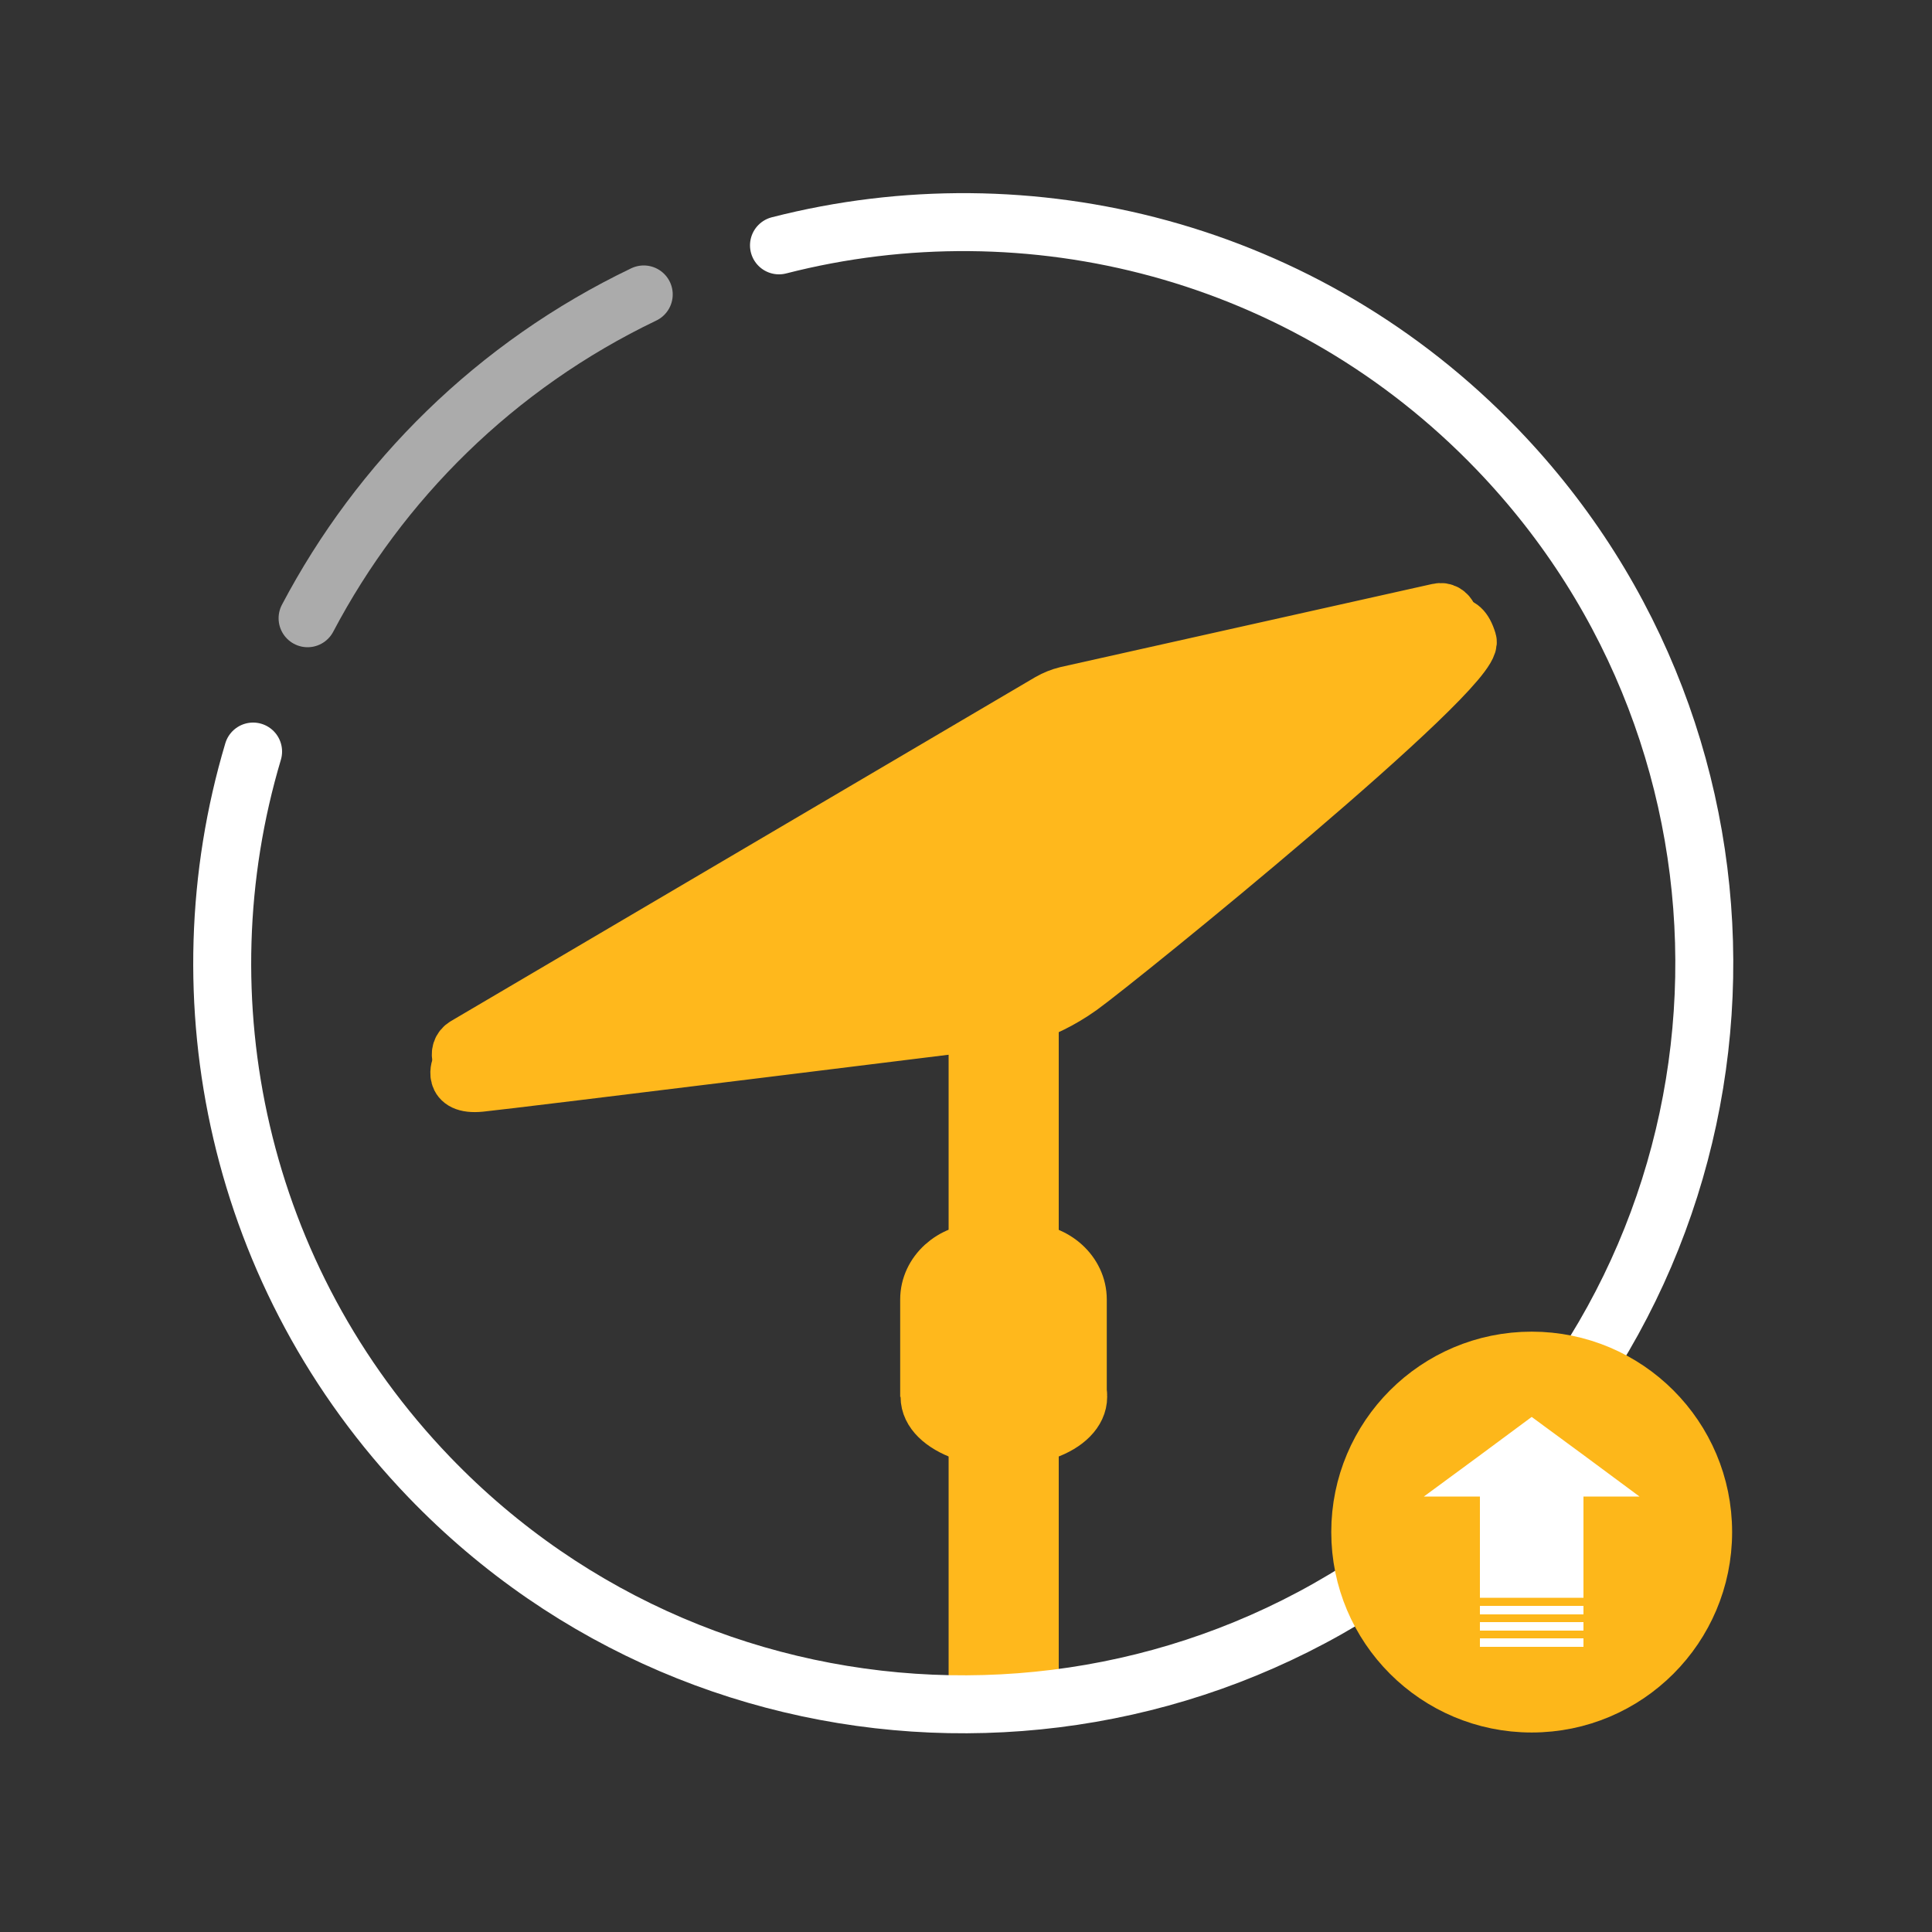
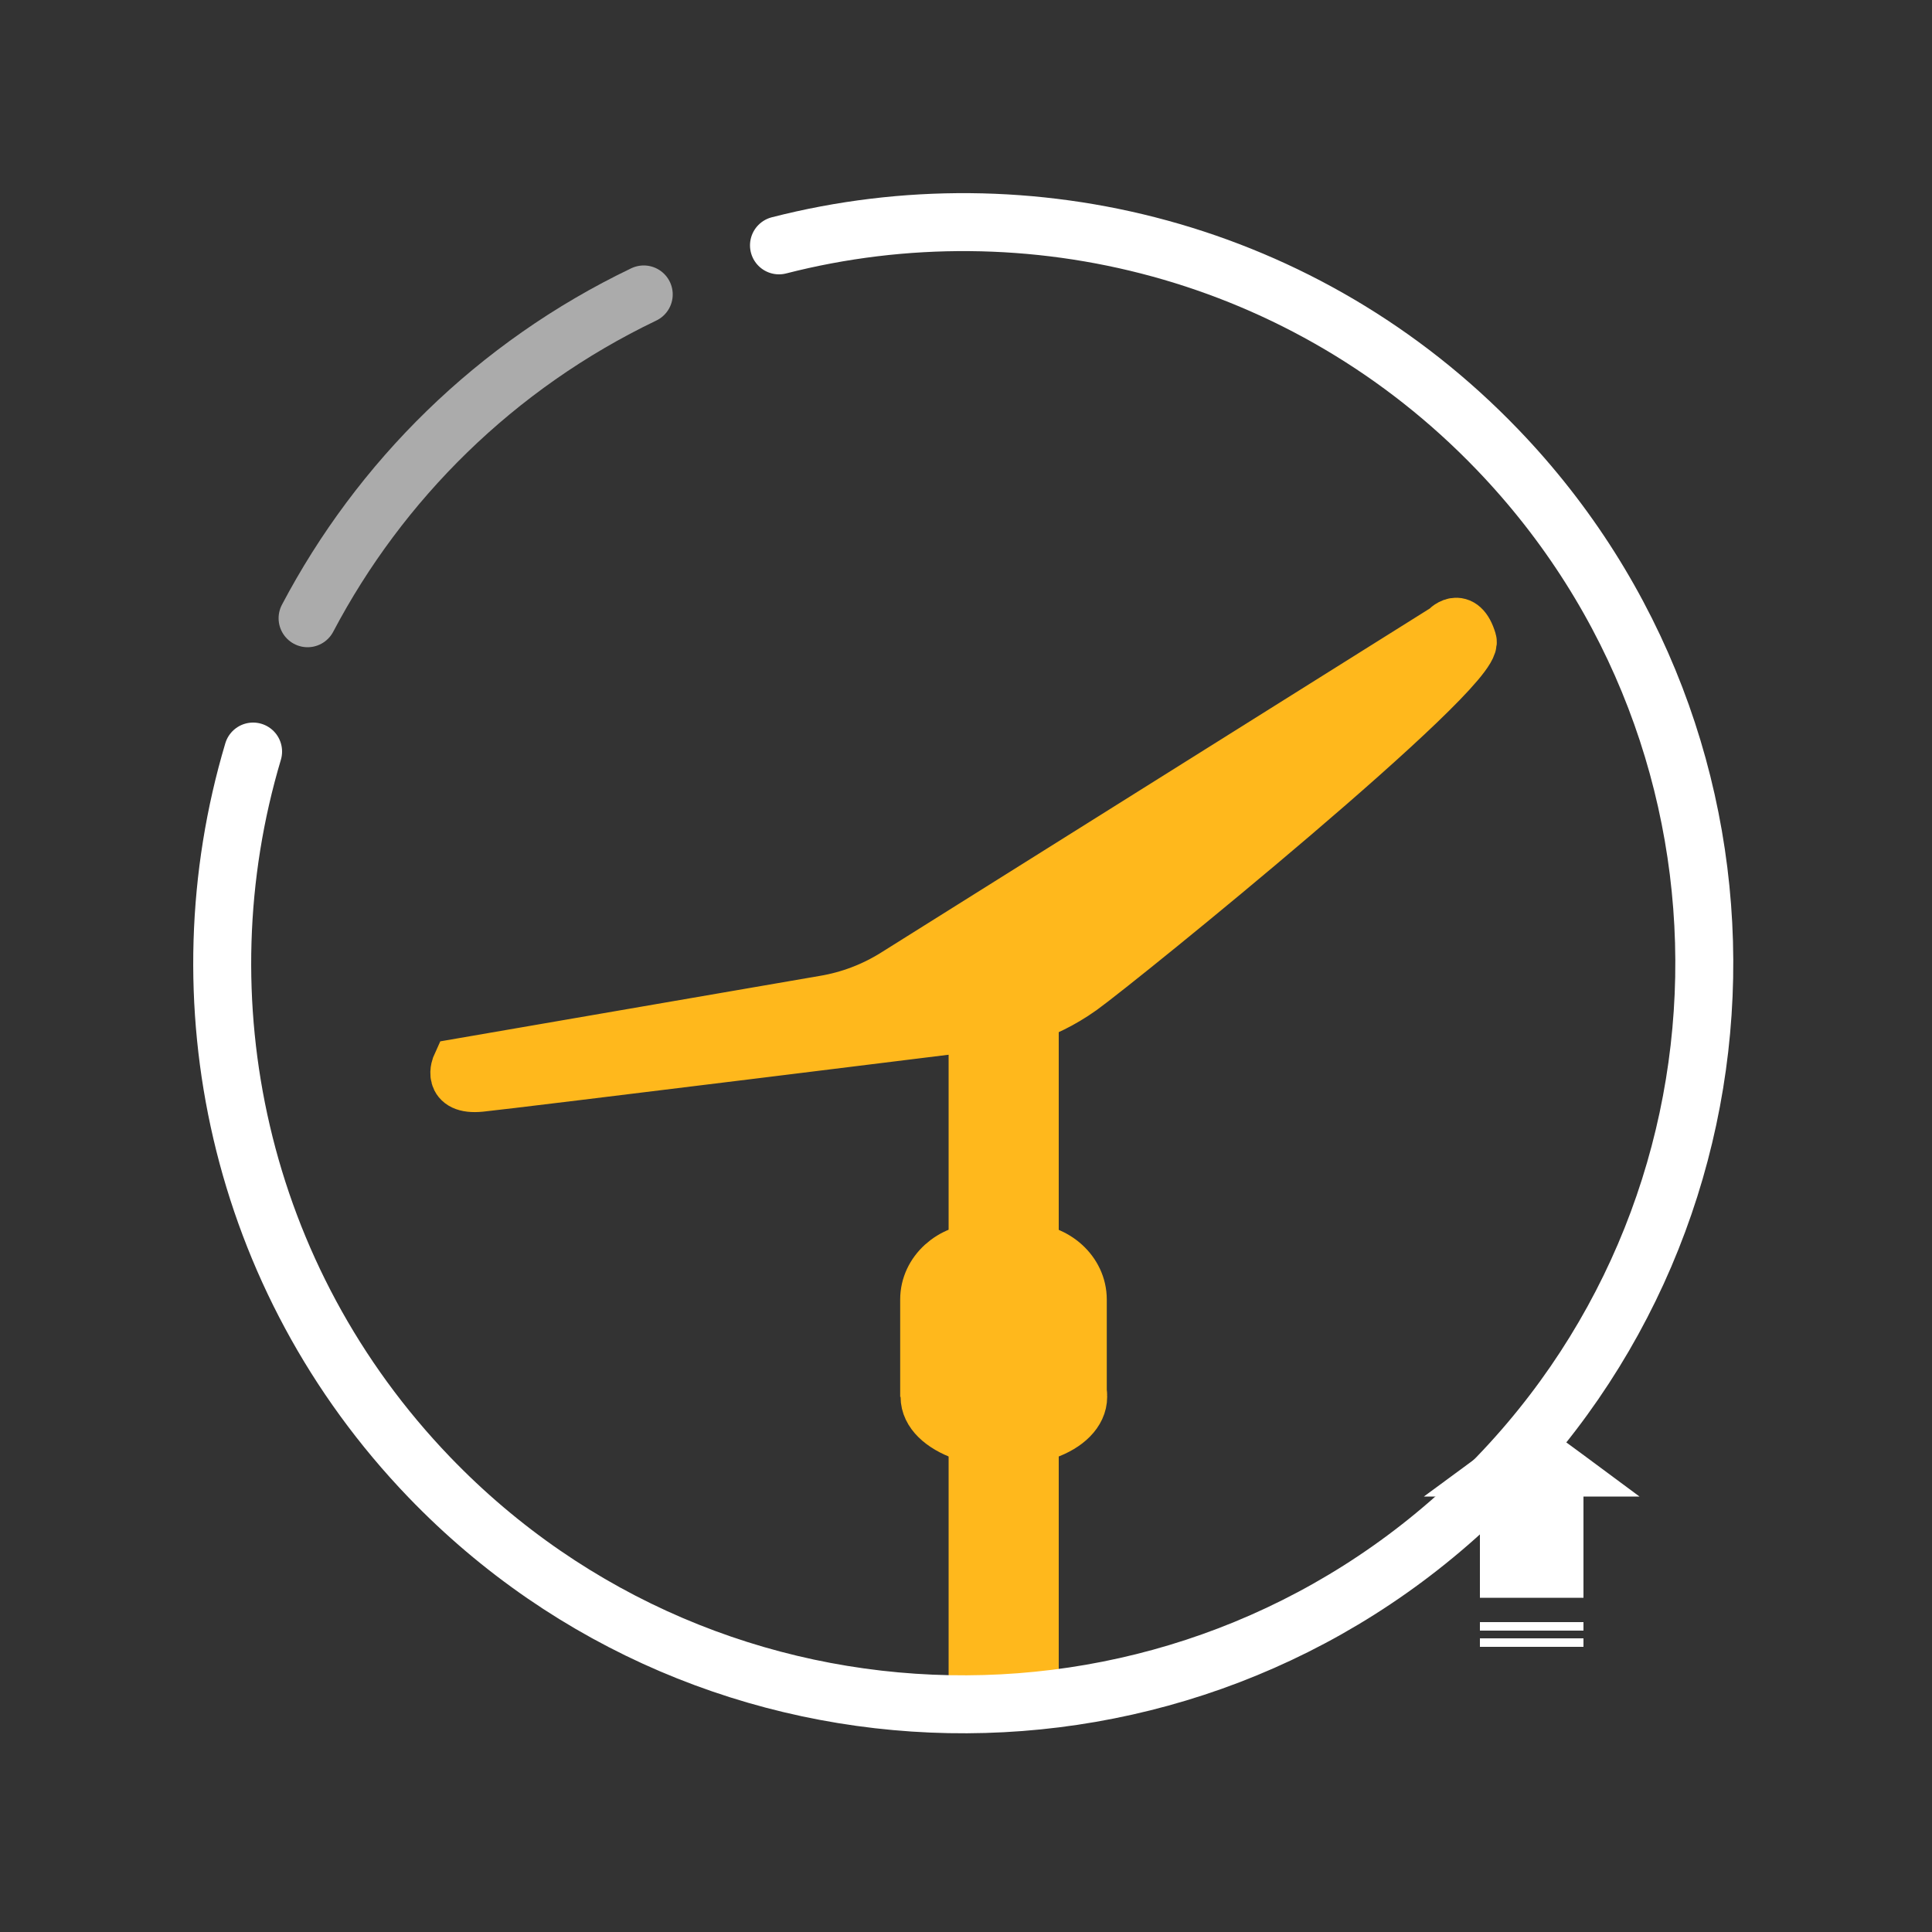
<svg xmlns="http://www.w3.org/2000/svg" version="1.1" id="Layer_1" x="0px" y="0px" viewBox="0 0 500 500" style="enable-background:new 0 0 500 500;" xml:space="preserve">
  <rect x="0" y="0" width="500" height="500" fill="#333333" stroke="none" />
  <style type="text/css"> .st0{fill:none;stroke:#ABABAB;stroke-width:15;stroke-linecap:round;stroke-linejoin:round;stroke-miterlimit:10;} .st1{fill:none;stroke:#FFB81C;stroke-width:15;stroke-miterlimit:10;} .st2{clip-path:url(#SVGID_00000165943374415495369420000015245760820716144052_);} .st3{fill:#FAB518;} .st4{fill:none;stroke:#ABABAB;stroke-width:15;stroke-miterlimit:10;} .st5{fill:none;stroke:#FFB81C;stroke-width:15;stroke-linecap:round;stroke-linejoin:round;stroke-miterlimit:10;} .st6{fill:#FFB81C;} .st7{fill-rule:evenodd;clip-rule:evenodd;fill:#FFB81C;} .st8{fill:none;stroke:#FFB81C;stroke-width:15;stroke-linejoin:round;stroke-miterlimit:10;} .st9{fill:none;stroke:#ABABAB;stroke-width:15;stroke-linecap:square;stroke-miterlimit:10;} .st10{fill:#FDB71A;stroke:#FDB71A;stroke-width:15;stroke-miterlimit:10;} .st11{fill:#FFFFFF;stroke:#ABABAB;stroke-width:15;stroke-miterlimit:10;} .st12{fill:#FFFFFF;} .st13{fill:#ABABAB;} .st14{fill:none;stroke:#ABABAB;stroke-width:15;stroke-linecap:round;stroke-linejoin:round;} .st15{fill:#FDB71A;} .st16{fill:none;stroke:#FFB81C;stroke-width:15;stroke-linecap:round;stroke-linejoin:round;stroke-miterlimit:10;stroke-dasharray:5,30;} .st17{fill:#FFB81C;stroke:#FFB81C;stroke-width:15;stroke-linecap:round;stroke-linejoin:round;stroke-miterlimit:10;} .st18{clip-path:url(#SVGID_00000085209718199236708960000015003113270603206786_);} .st19{clip-path:url(#SVGID_00000080911113928054973540000005685191600375409067_);} .st20{clip-path:url(#SVGID_00000152266674127857317450000012115018643502602411_);} .st21{fill:none;stroke:#ABABAB;stroke-width:15;stroke-linecap:round;stroke-miterlimit:10;} .st22{fill:none;stroke:#1D1D1B;stroke-width:15;stroke-linecap:square;stroke-miterlimit:10;} .st23{display:none;fill:none;stroke:#00DF6A;stroke-width:17.978;stroke-miterlimit:10;} .st24{fill:none;stroke:#FFB81C;stroke-width:15;stroke-linecap:round;stroke-miterlimit:10;} .st25{fill:none;stroke:#FFB81C;stroke-width:10;stroke-linecap:round;stroke-linejoin:round;stroke-miterlimit:10;} .st26{fill-rule:evenodd;clip-rule:evenodd;fill:#FFFFFF;} .st27{fill:none;stroke:#FFFFFF;stroke-width:15;stroke-linecap:round;stroke-linejoin:round;stroke-miterlimit:10;} .st28{fill:#FFFFFF;stroke:#FFFFFF;stroke-width:6;stroke-linecap:round;stroke-linejoin:round;stroke-miterlimit:10;} .st29{fill:none;stroke:#FFFFFF;stroke-width:3;stroke-miterlimit:10;} .st30{fill:#FFFFFF;stroke:#FFFFFF;stroke-width:3;stroke-miterlimit:10;} .st31{fill:none;stroke:#FFB81C;stroke-width:15;stroke-miterlimit:10;} .st32{fill:#ABABAB;stroke:#ABABAB;stroke-width:15;stroke-miterlimit:10;} .st33{fill:none;stroke:#FFB81C;stroke-width:11.16;stroke-linecap:round;stroke-linejoin:round;stroke-miterlimit:10;} .st34{fill:none;stroke:#FFFFFF;stroke-width:15;stroke-linecap:round;stroke-linejoin:round;stroke-dasharray:0.991,74.332;} .st35{fill:#FFFFFF;stroke:#FFFFFF;stroke-width:2.94;stroke-miterlimit:10;} .st36{fill:#FFFFFF;stroke:#FFFFFF;stroke-width:0.196;stroke-miterlimit:10;} .st37{fill:none;stroke:#FFFFFF;stroke-width:2.94;stroke-miterlimit:10;} .st38{fill:#FDB71A;stroke:#FDB71A;stroke-width:9.556;stroke-miterlimit:10;} .st39{fill:none;stroke:#FFFFFF;stroke-width:15;stroke-miterlimit:10;} .st40{fill:#FFFFFF;stroke:#FFFFFF;stroke-width:2.397;stroke-miterlimit:10;} .st41{fill:#FFFFFF;stroke:#FFFFFF;stroke-width:0.16;stroke-miterlimit:10;} .st42{fill:none;stroke:#FFFFFF;stroke-width:2.397;stroke-miterlimit:10;} .st43{fill:#FFB81C;stroke:#FFB81C;stroke-width:14.066;stroke-miterlimit:10;} .st44{fill:#FFB81C;stroke:#FFB81C;stroke-miterlimit:10;} .st45{fill:#FDB71A;stroke:#FDB71A;stroke-width:11.74;stroke-miterlimit:10;} .st46{fill:none;stroke:#FFFFFF;stroke-width:14;stroke-miterlimit:10;} </style>
  <g>
    <g>
      <g>
-         <path class="st43" d="M122.3,275.8l93.4-15.8c4.4-0.7,8.6-2.4,12.4-4.8L374.3,163c2.6-1.6,0.9-5.7-2.1-5L276,179.5 c-1.6,0.4-3.1,1-4.5,1.8l-151.2,89C117.4,272,119,276.4,122.3,275.8z" />
        <path class="st43" d="M118.8,275.8c0,0-2.6,5.7,5.5,4.9S260.7,264,260.7,264s8.6-0.9,19-8.3c10.4-7.5,102.8-82.5,100.6-89.8 c-2.2-7.3-6-2.8-6-2.8l-142.4,89.3c-5.7,3.6-12,6-18.6,7.1L118.8,275.8z" />
        <path class="st43" d="M240,361.5v-25.2c0-7,6.3-12.7,14-12.7h11.4c7.7,0,14,5.7,14,12.7v24.7" />
        <path class="st43" d="M249.4,370.9c-5.6-2-9.3-5.4-9.3-9.4c0-6.1,8.8-11.1,19.7-11.1c10.9,0,19.7,4.9,19.7,11.1 c0,3.9-3.5,7.3-8.9,9.2" />
        <path class="st44" d="M246,435.9c3.8,0.2,7.7,0.4,11.6,0.4c5.4,0,10.7-0.3,15.9-0.7V249.4H246V435.9z" />
      </g>
      <g>
        <path class="st27" d="M201.6,63.5c64.7-16.6,136.3,1.2,185.9,52.8c73.4,76.3,71.1,197.8-5.2,271.2s-197.8,71.1-271.2-5.2 c-49.6-51.6-64.7-123.8-45.6-187.8" />
        <path class="st0" d="M79.6,160c18.7-35.5,48.6-65.4,87-83.8" />
      </g>
    </g>
    <g>
-       <circle id="XMLID_00000034066508087496424440000006368345434114068617_" class="st45" cx="396.4" cy="396.5" r="46" />
      <g>
        <polygon class="st12" points="424.3,387.3 410.4,377 396.4,366.7 382.5,377 368.5,387.3 383,387.3 383,413.5 409.8,413.5 409.8,387.3 " />
-         <rect x="383" y="415.6" class="st12" width="26.8" height="2.2" />
        <rect x="383" y="419.8" class="st12" width="26.8" height="2.2" />
        <rect x="383" y="424" class="st12" width="26.8" height="2.2" />
      </g>
    </g>
  </g>
</svg>